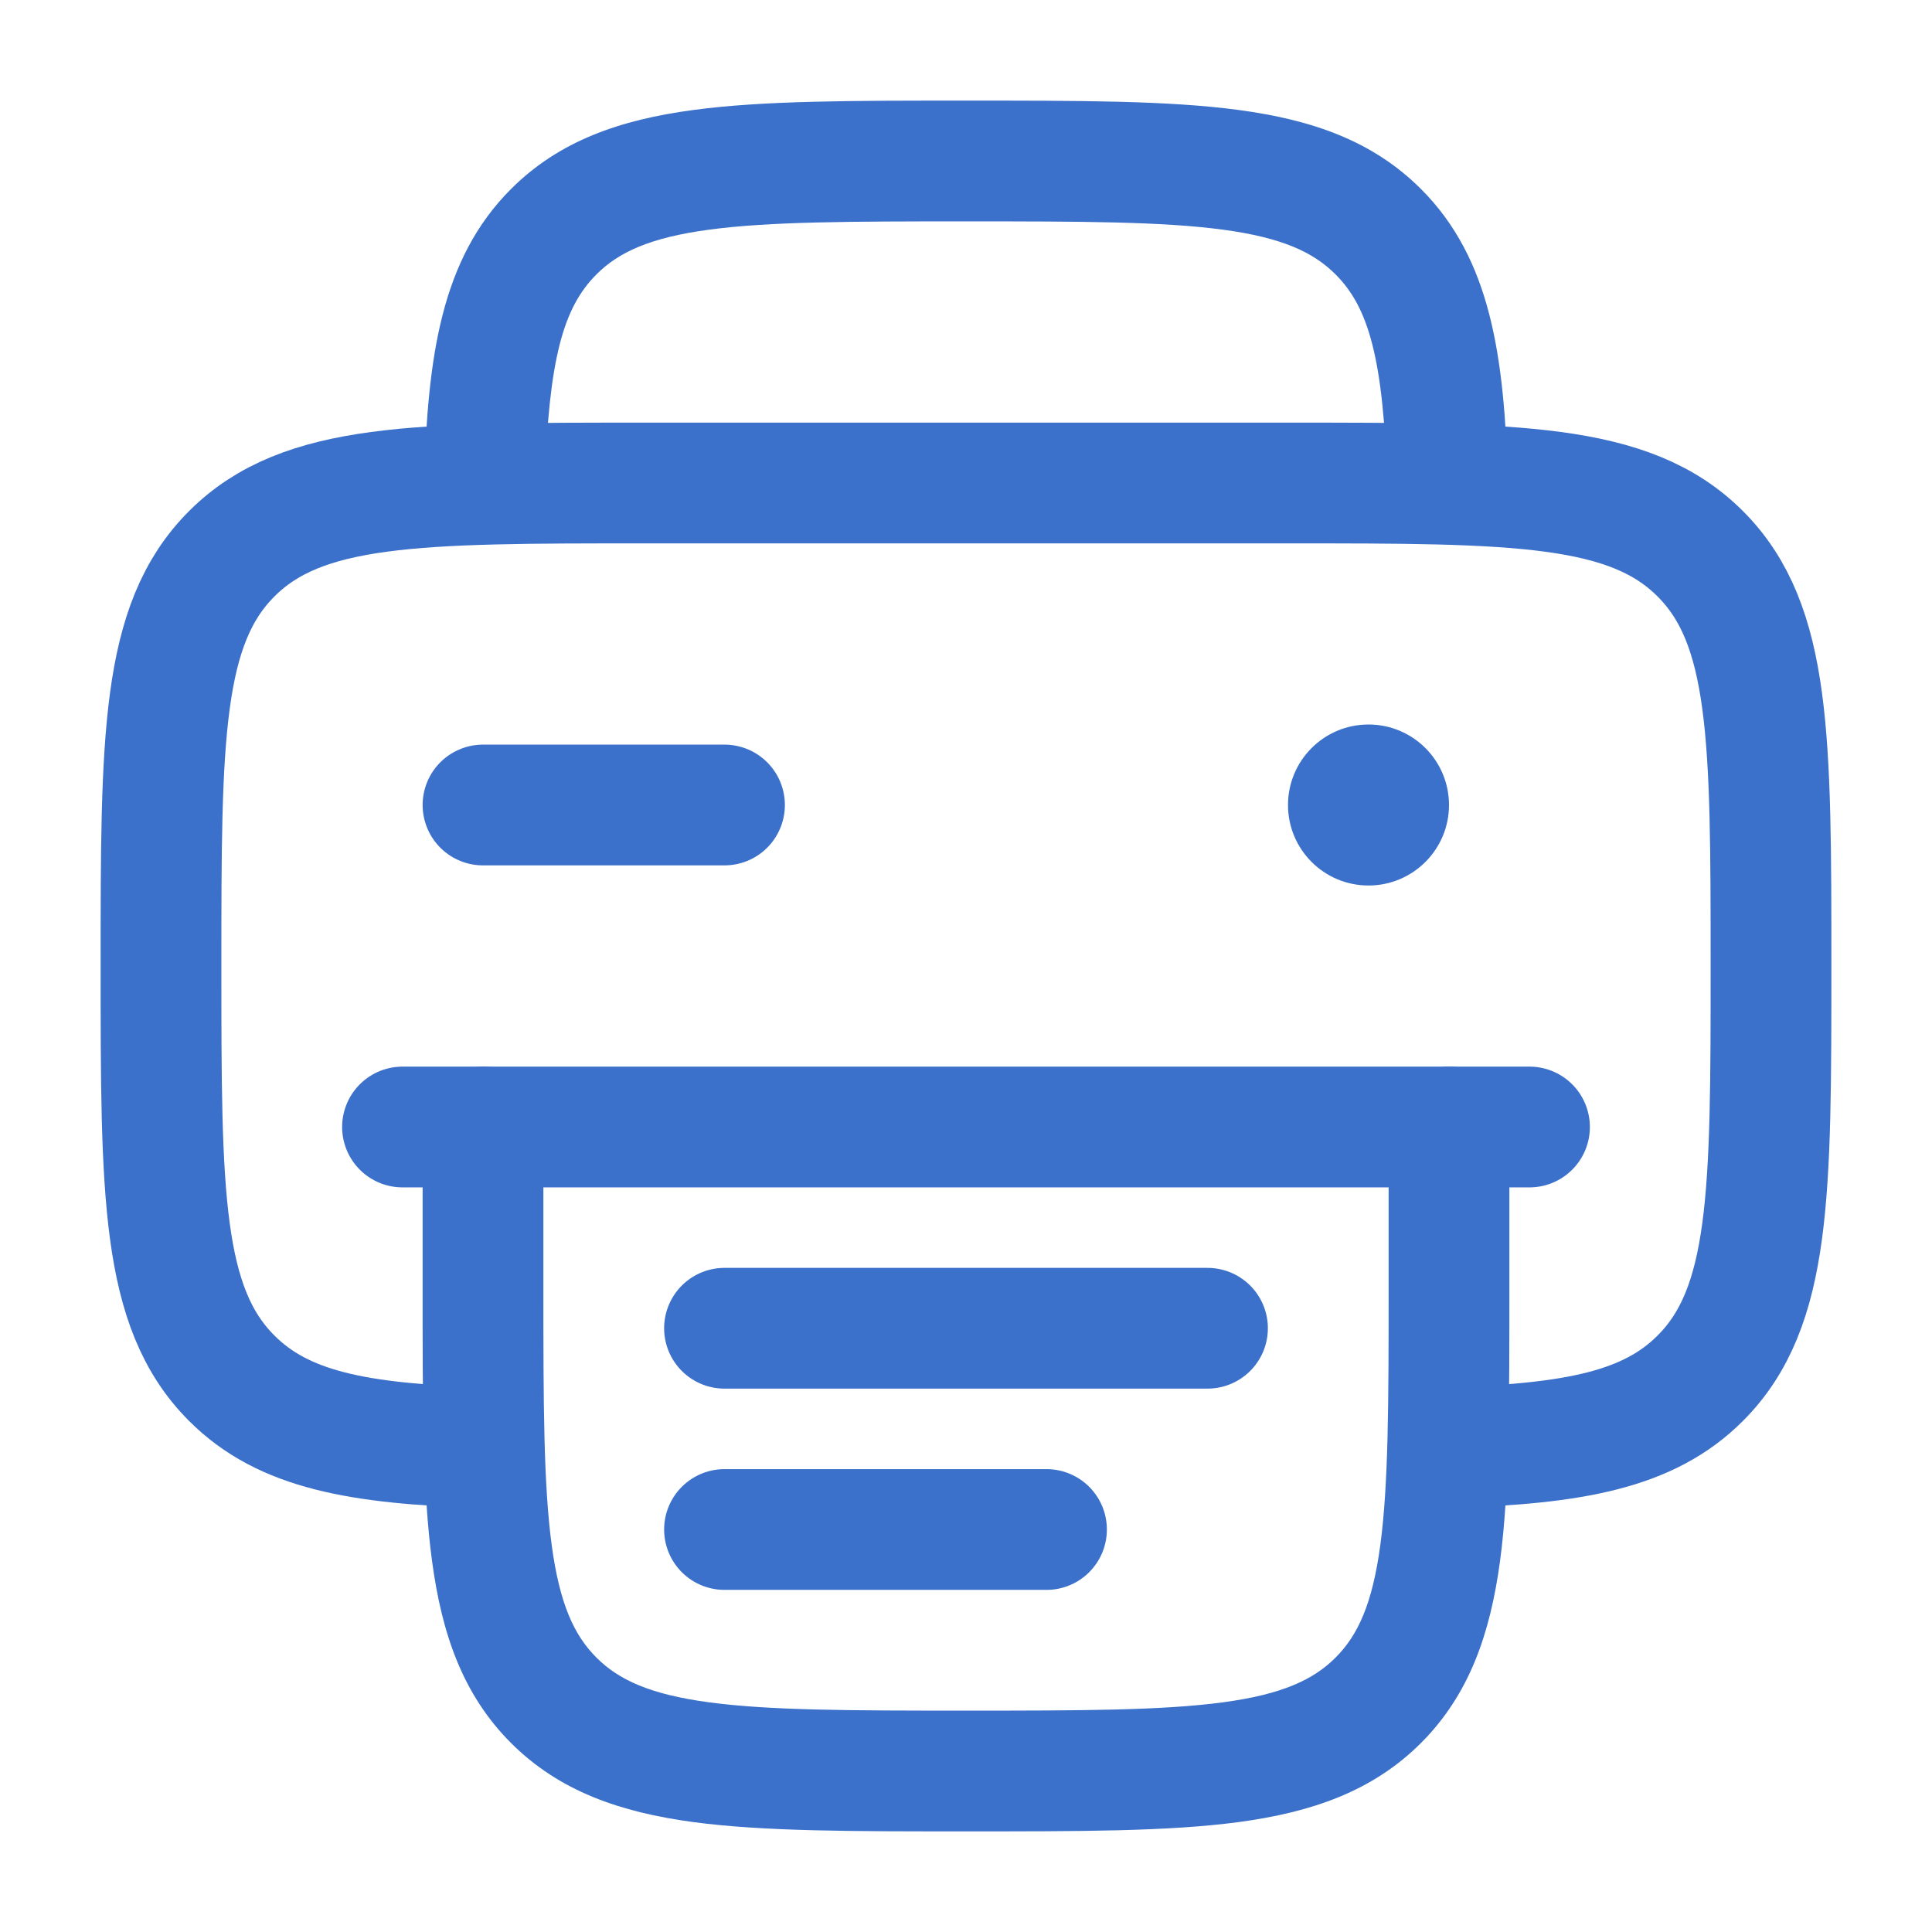
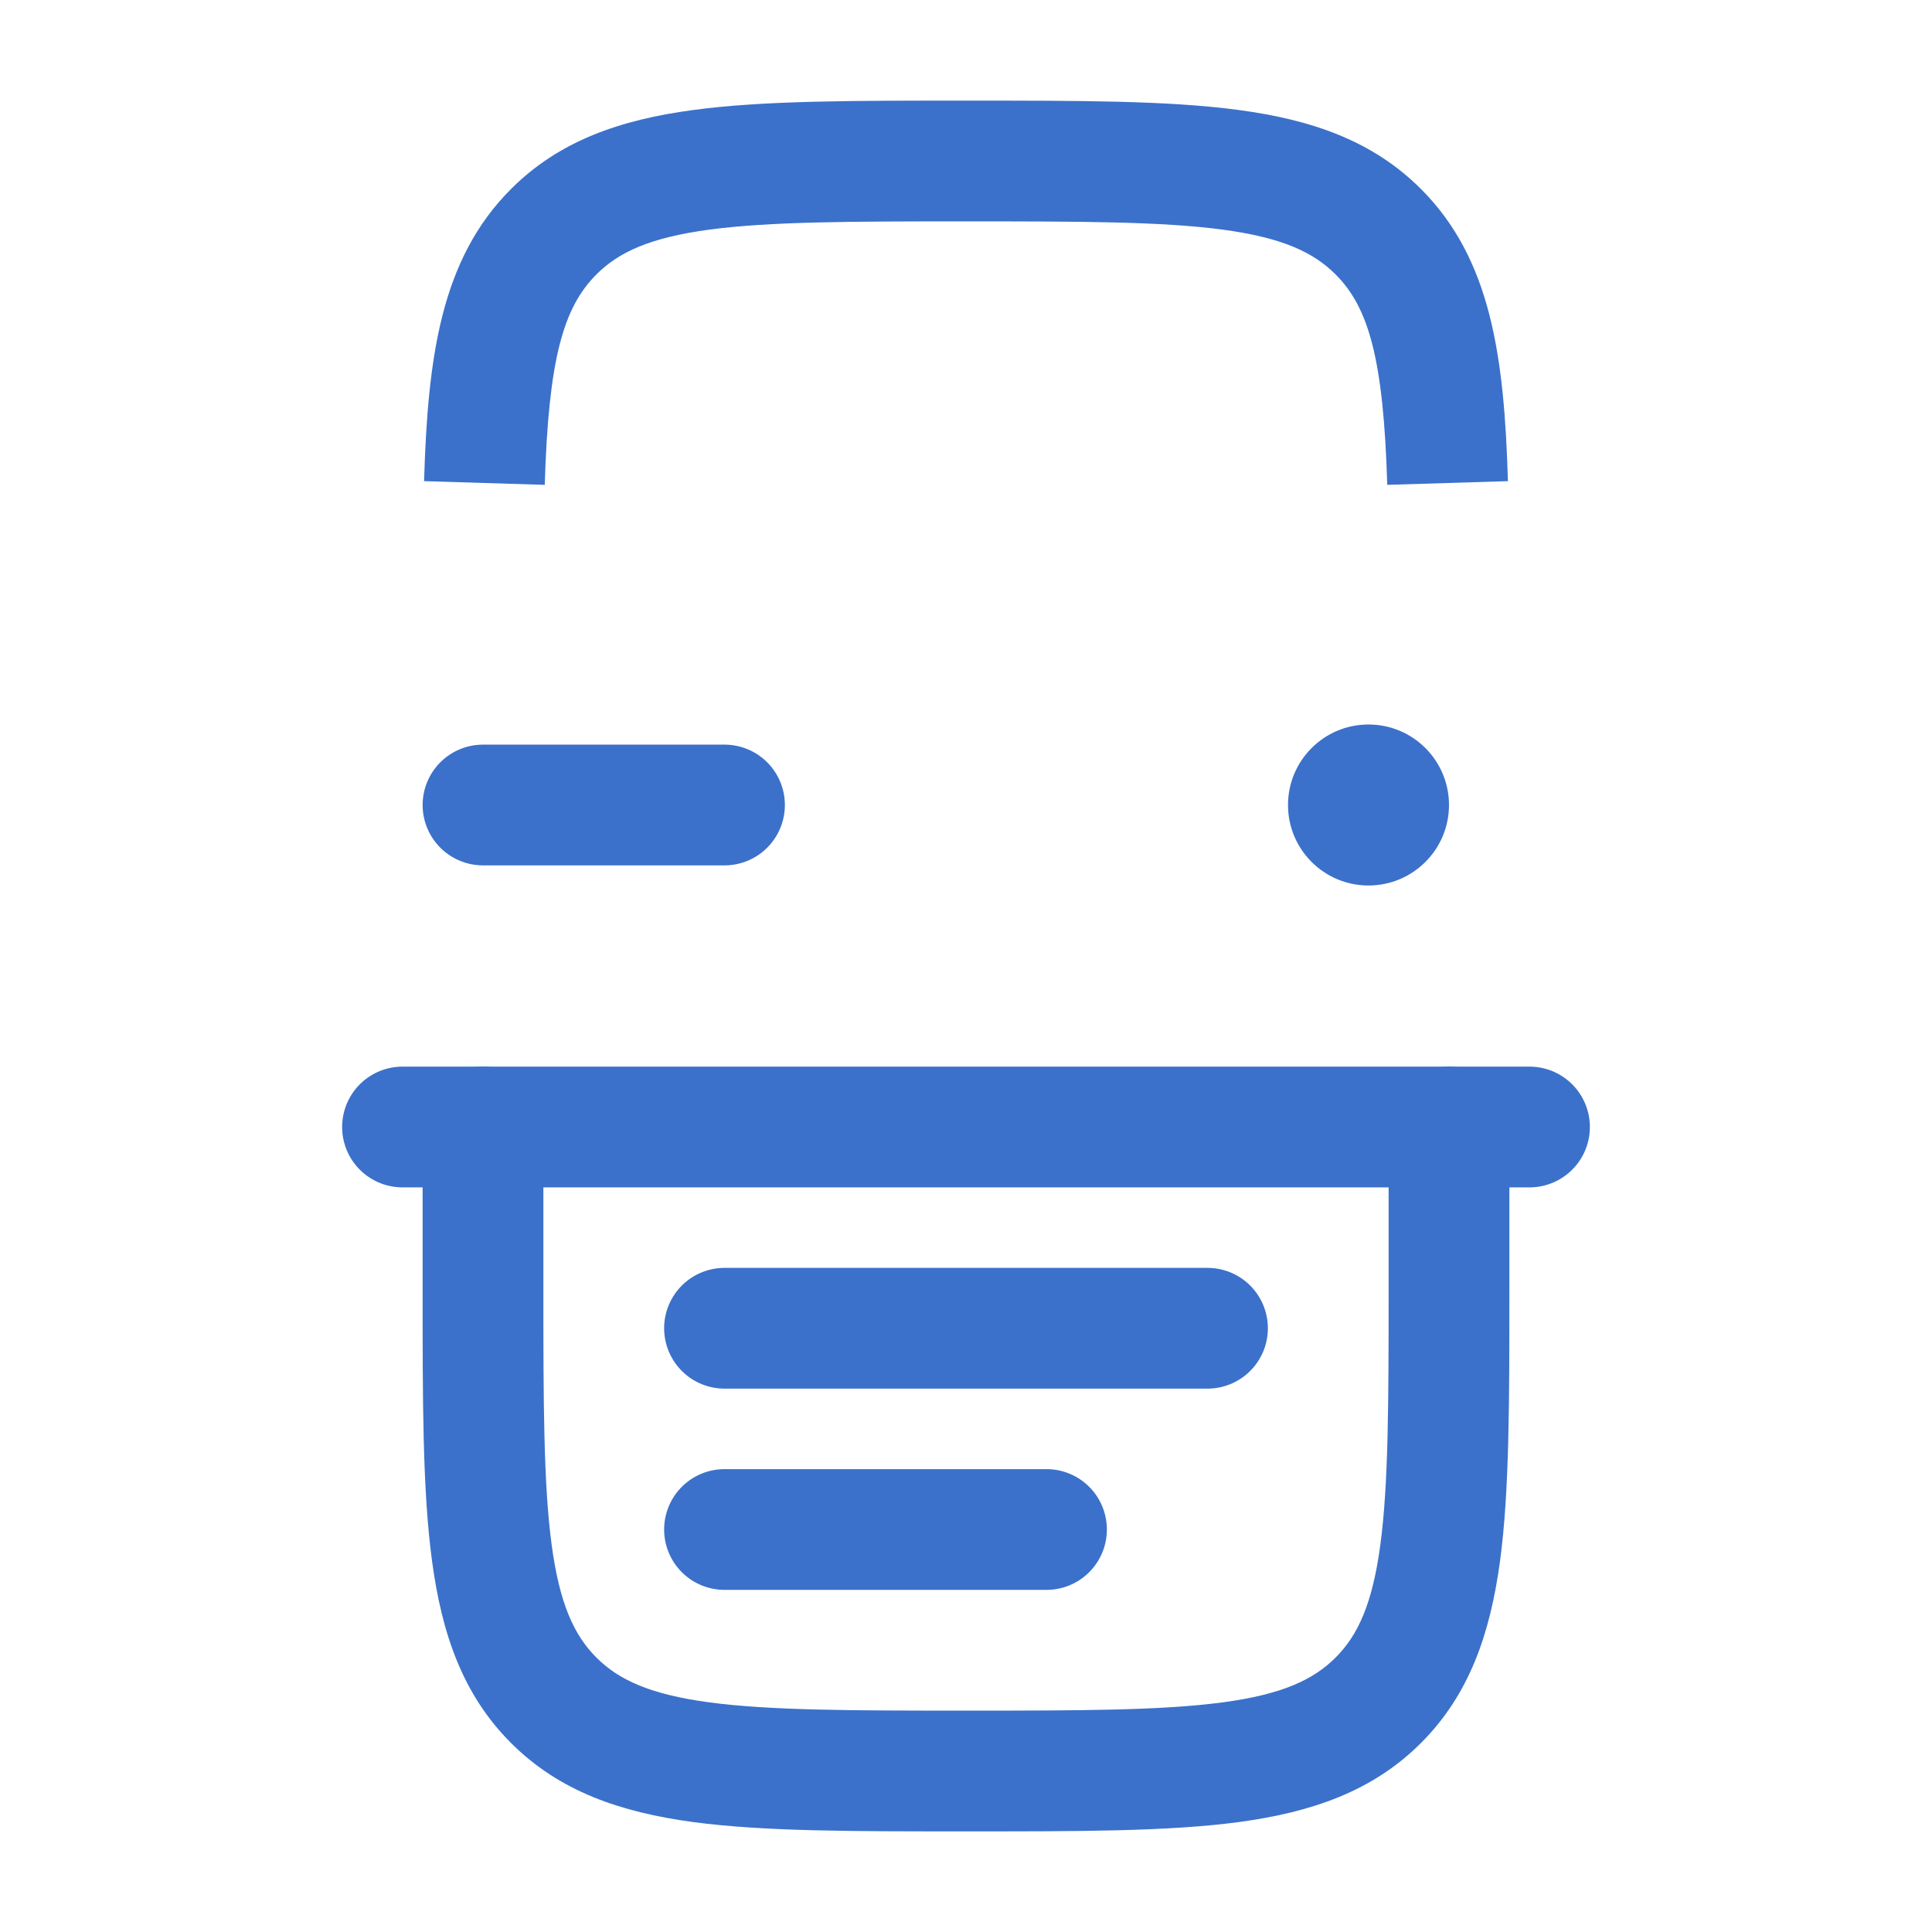
<svg xmlns="http://www.w3.org/2000/svg" width="24" height="24" viewBox="0 0 24 24" fill="none">
-   <path d="M6 17.983C4.447 17.936 3.52 17.763 2.879 17.121C2 16.243 2 14.828 2 12C2 9.172 2 7.757 2.879 6.879C3.757 6 5.172 6 8 6H16C18.828 6 20.243 6 21.121 6.879C22 7.757 22 9.172 22 12C22 14.828 22 16.243 21.121 17.121C20.48 17.763 19.553 17.936 18 17.983" stroke="#3B71CA" stroke-width="1.5" />
  <path d="M9 10H6" stroke="#3B71CA" stroke-width="1.5" stroke-linecap="round" />
  <path d="M19 14L5 14" stroke="#3B71CA" stroke-width="1.5" stroke-linecap="round" />
  <path d="M17.121 2.879L16.591 3.409V3.409L17.121 2.879ZM6.879 2.879L7.409 3.409V3.409L6.879 2.879ZM6.879 21.121L7.409 20.591H7.409L6.879 21.121ZM18.75 14C18.75 13.586 18.414 13.25 18 13.25C17.586 13.25 17.25 13.586 17.25 14H18.75ZM6.75 14C6.75 13.586 6.414 13.25 6 13.25C5.586 13.25 5.25 13.586 5.25 14H6.75ZM17.25 16C17.25 17.435 17.248 18.436 17.147 19.192C17.048 19.926 16.868 20.314 16.591 20.591L17.652 21.652C18.254 21.05 18.512 20.292 18.634 19.392C18.752 18.513 18.75 17.393 18.75 16H17.25ZM12 22.75C13.393 22.75 14.513 22.752 15.392 22.634C16.292 22.512 17.05 22.254 17.652 21.652L16.591 20.591C16.314 20.868 15.926 21.048 15.192 21.147C14.437 21.248 13.435 21.25 12 21.25V22.75ZM12 2.75C13.435 2.75 14.437 2.752 15.192 2.853C15.926 2.952 16.314 3.132 16.591 3.409L17.652 2.348C17.05 1.746 16.292 1.488 15.392 1.367C14.513 1.248 13.393 1.25 12 1.25V2.75ZM12 1.25C10.607 1.25 9.487 1.248 8.608 1.367C7.708 1.488 6.95 1.746 6.348 2.348L7.409 3.409C7.686 3.132 8.074 2.952 8.808 2.853C9.563 2.752 10.565 2.75 12 2.75V1.25ZM5.25 16C5.25 17.393 5.248 18.513 5.367 19.392C5.488 20.292 5.746 21.05 6.348 21.652L7.409 20.591C7.132 20.314 6.952 19.926 6.853 19.192C6.752 18.436 6.75 17.435 6.75 16H5.25ZM12 21.25C10.565 21.25 9.563 21.248 8.808 21.147C8.074 21.048 7.686 20.868 7.409 20.591L6.348 21.652C6.95 22.254 7.708 22.512 8.608 22.634C9.487 22.752 10.607 22.75 12 22.75V21.25ZM18.732 5.977C18.686 4.435 18.524 3.22 17.652 2.348L16.591 3.409C17.002 3.82 17.186 4.458 17.233 6.023L18.732 5.977ZM6.767 6.023C6.814 4.458 6.998 3.82 7.409 3.409L6.348 2.348C5.476 3.22 5.314 4.435 5.268 5.977L6.767 6.023ZM18.75 16V14H17.25V16H18.75ZM6.75 16V14H5.25V16H6.75Z" fill="#3B71CA" />
  <circle cx="17" cy="10" r="1" fill="#3B71CA" />
  <path d="M15 16.5H9" stroke="#3B71CA" stroke-width="1.5" stroke-linecap="round" />
  <path d="M13 19H9" stroke="#3B71CA" stroke-width="1.5" stroke-linecap="round" />
</svg>